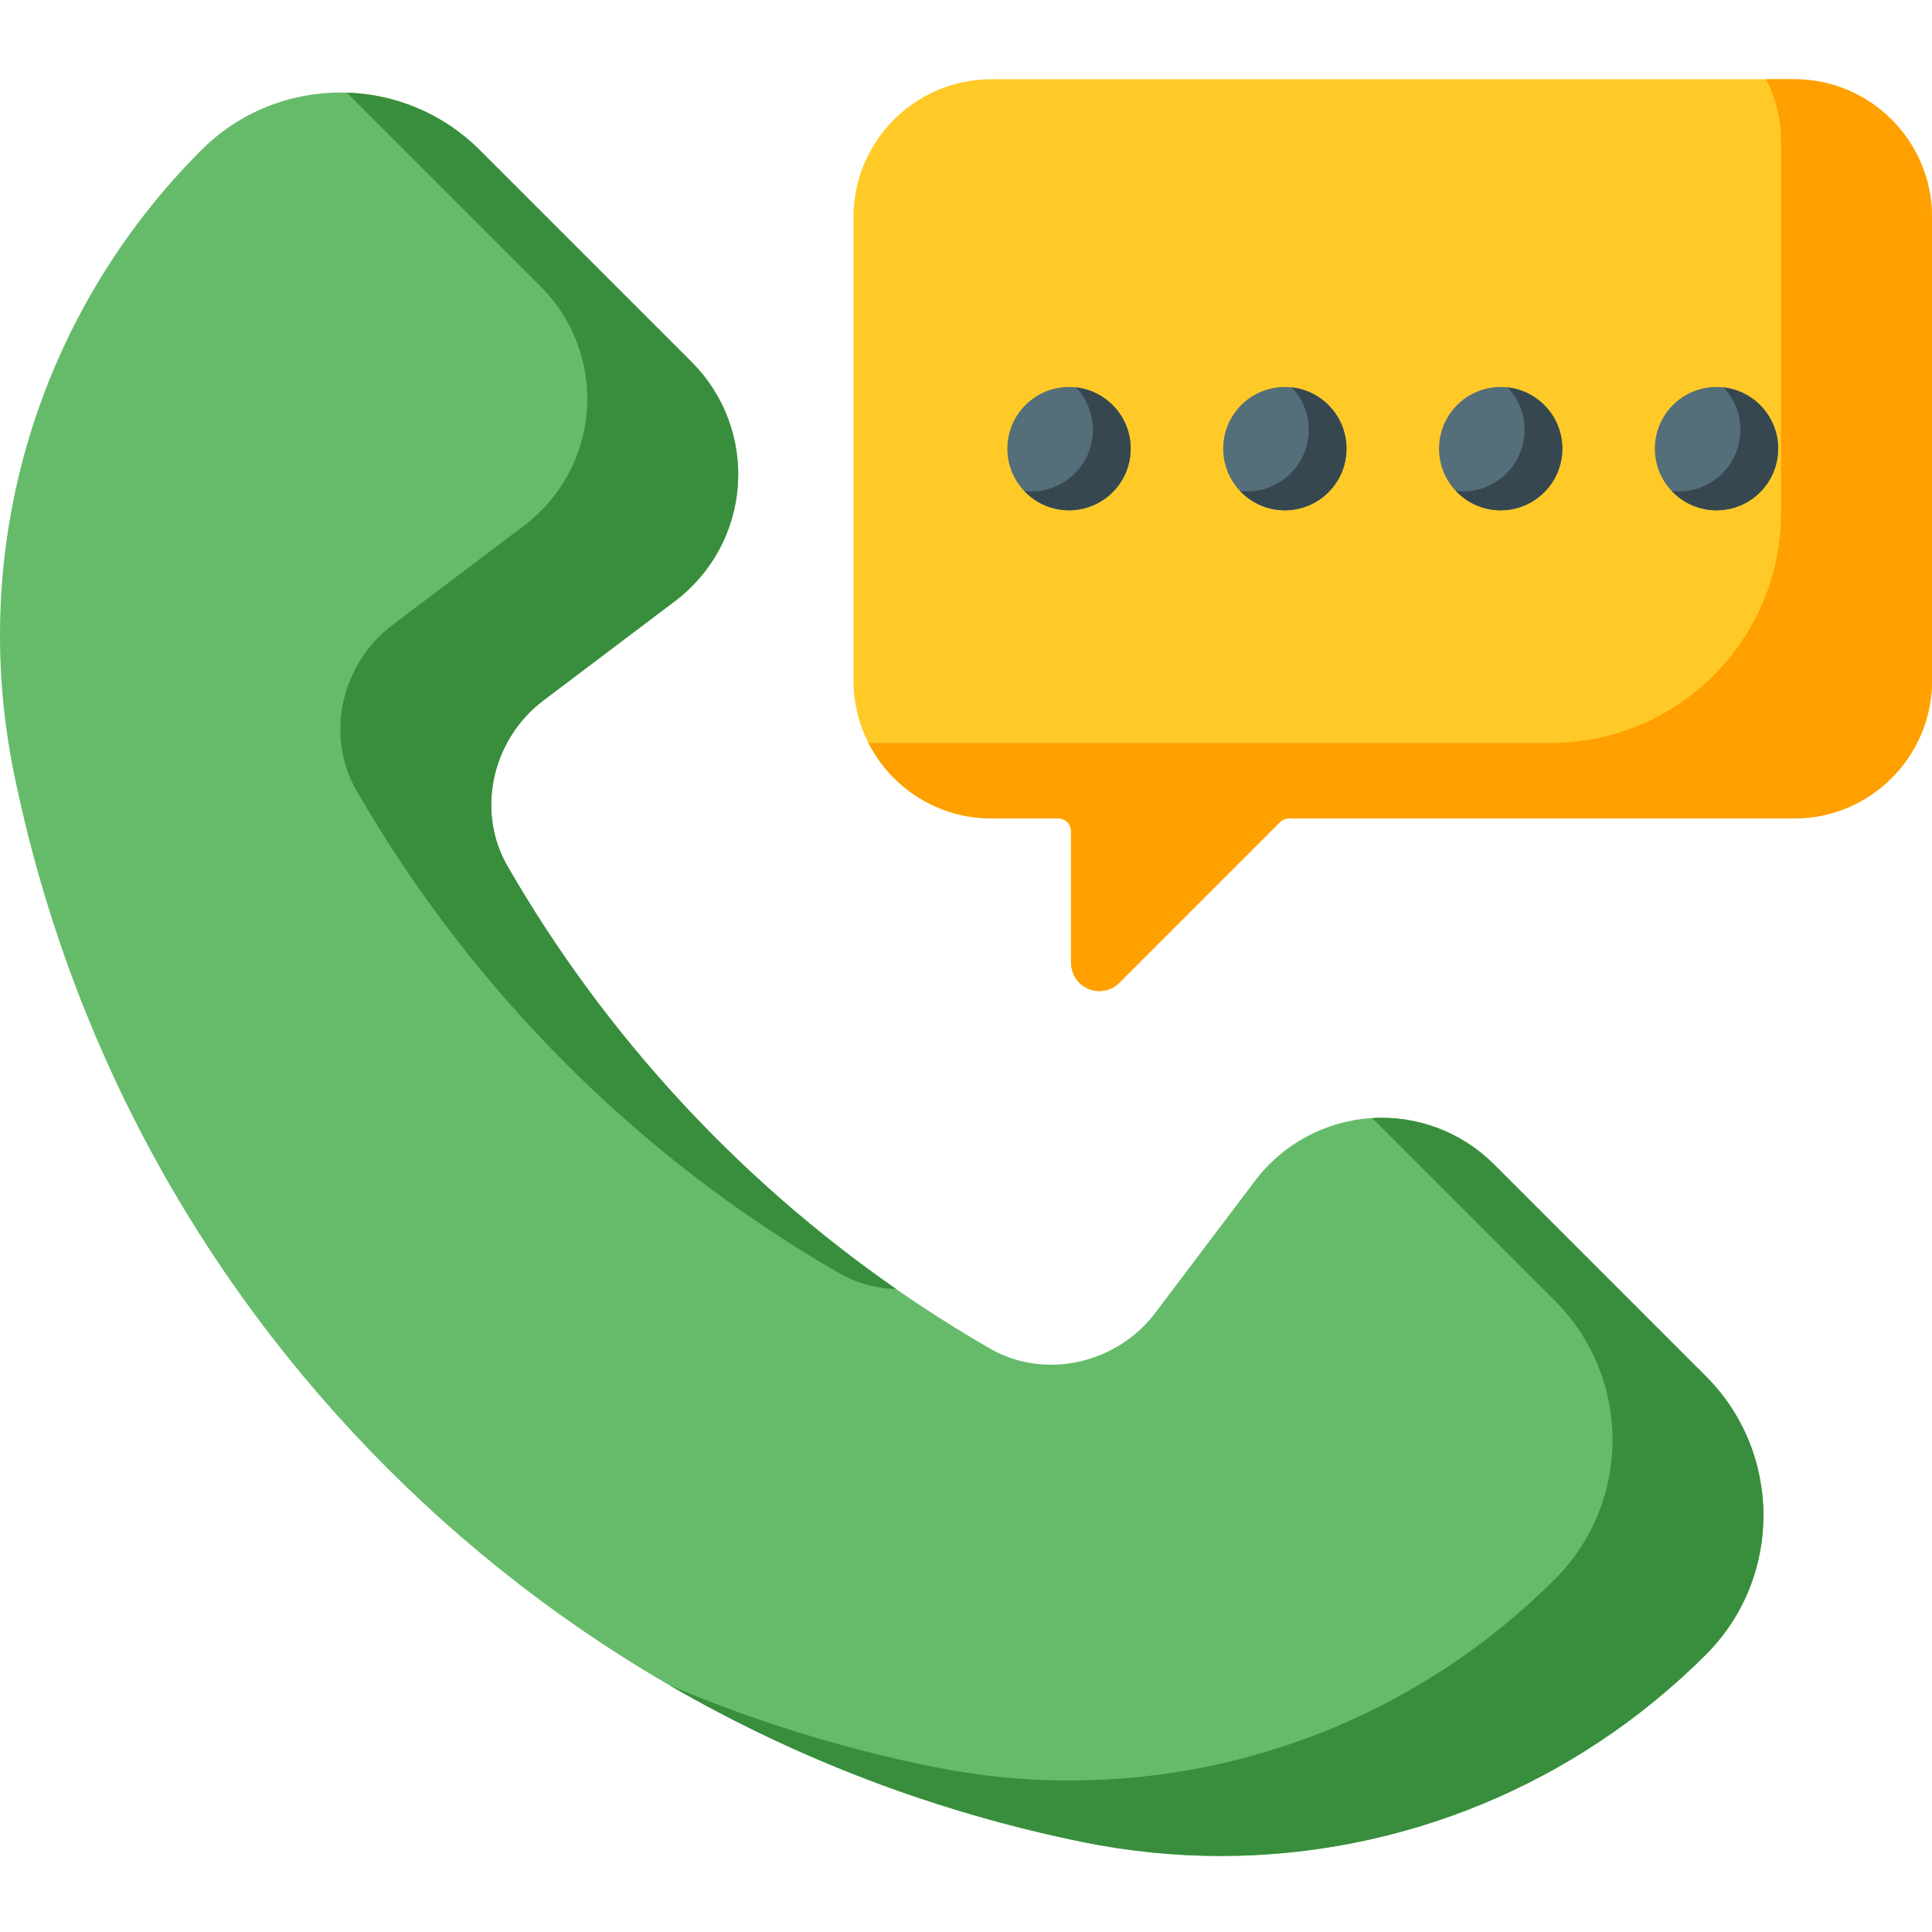
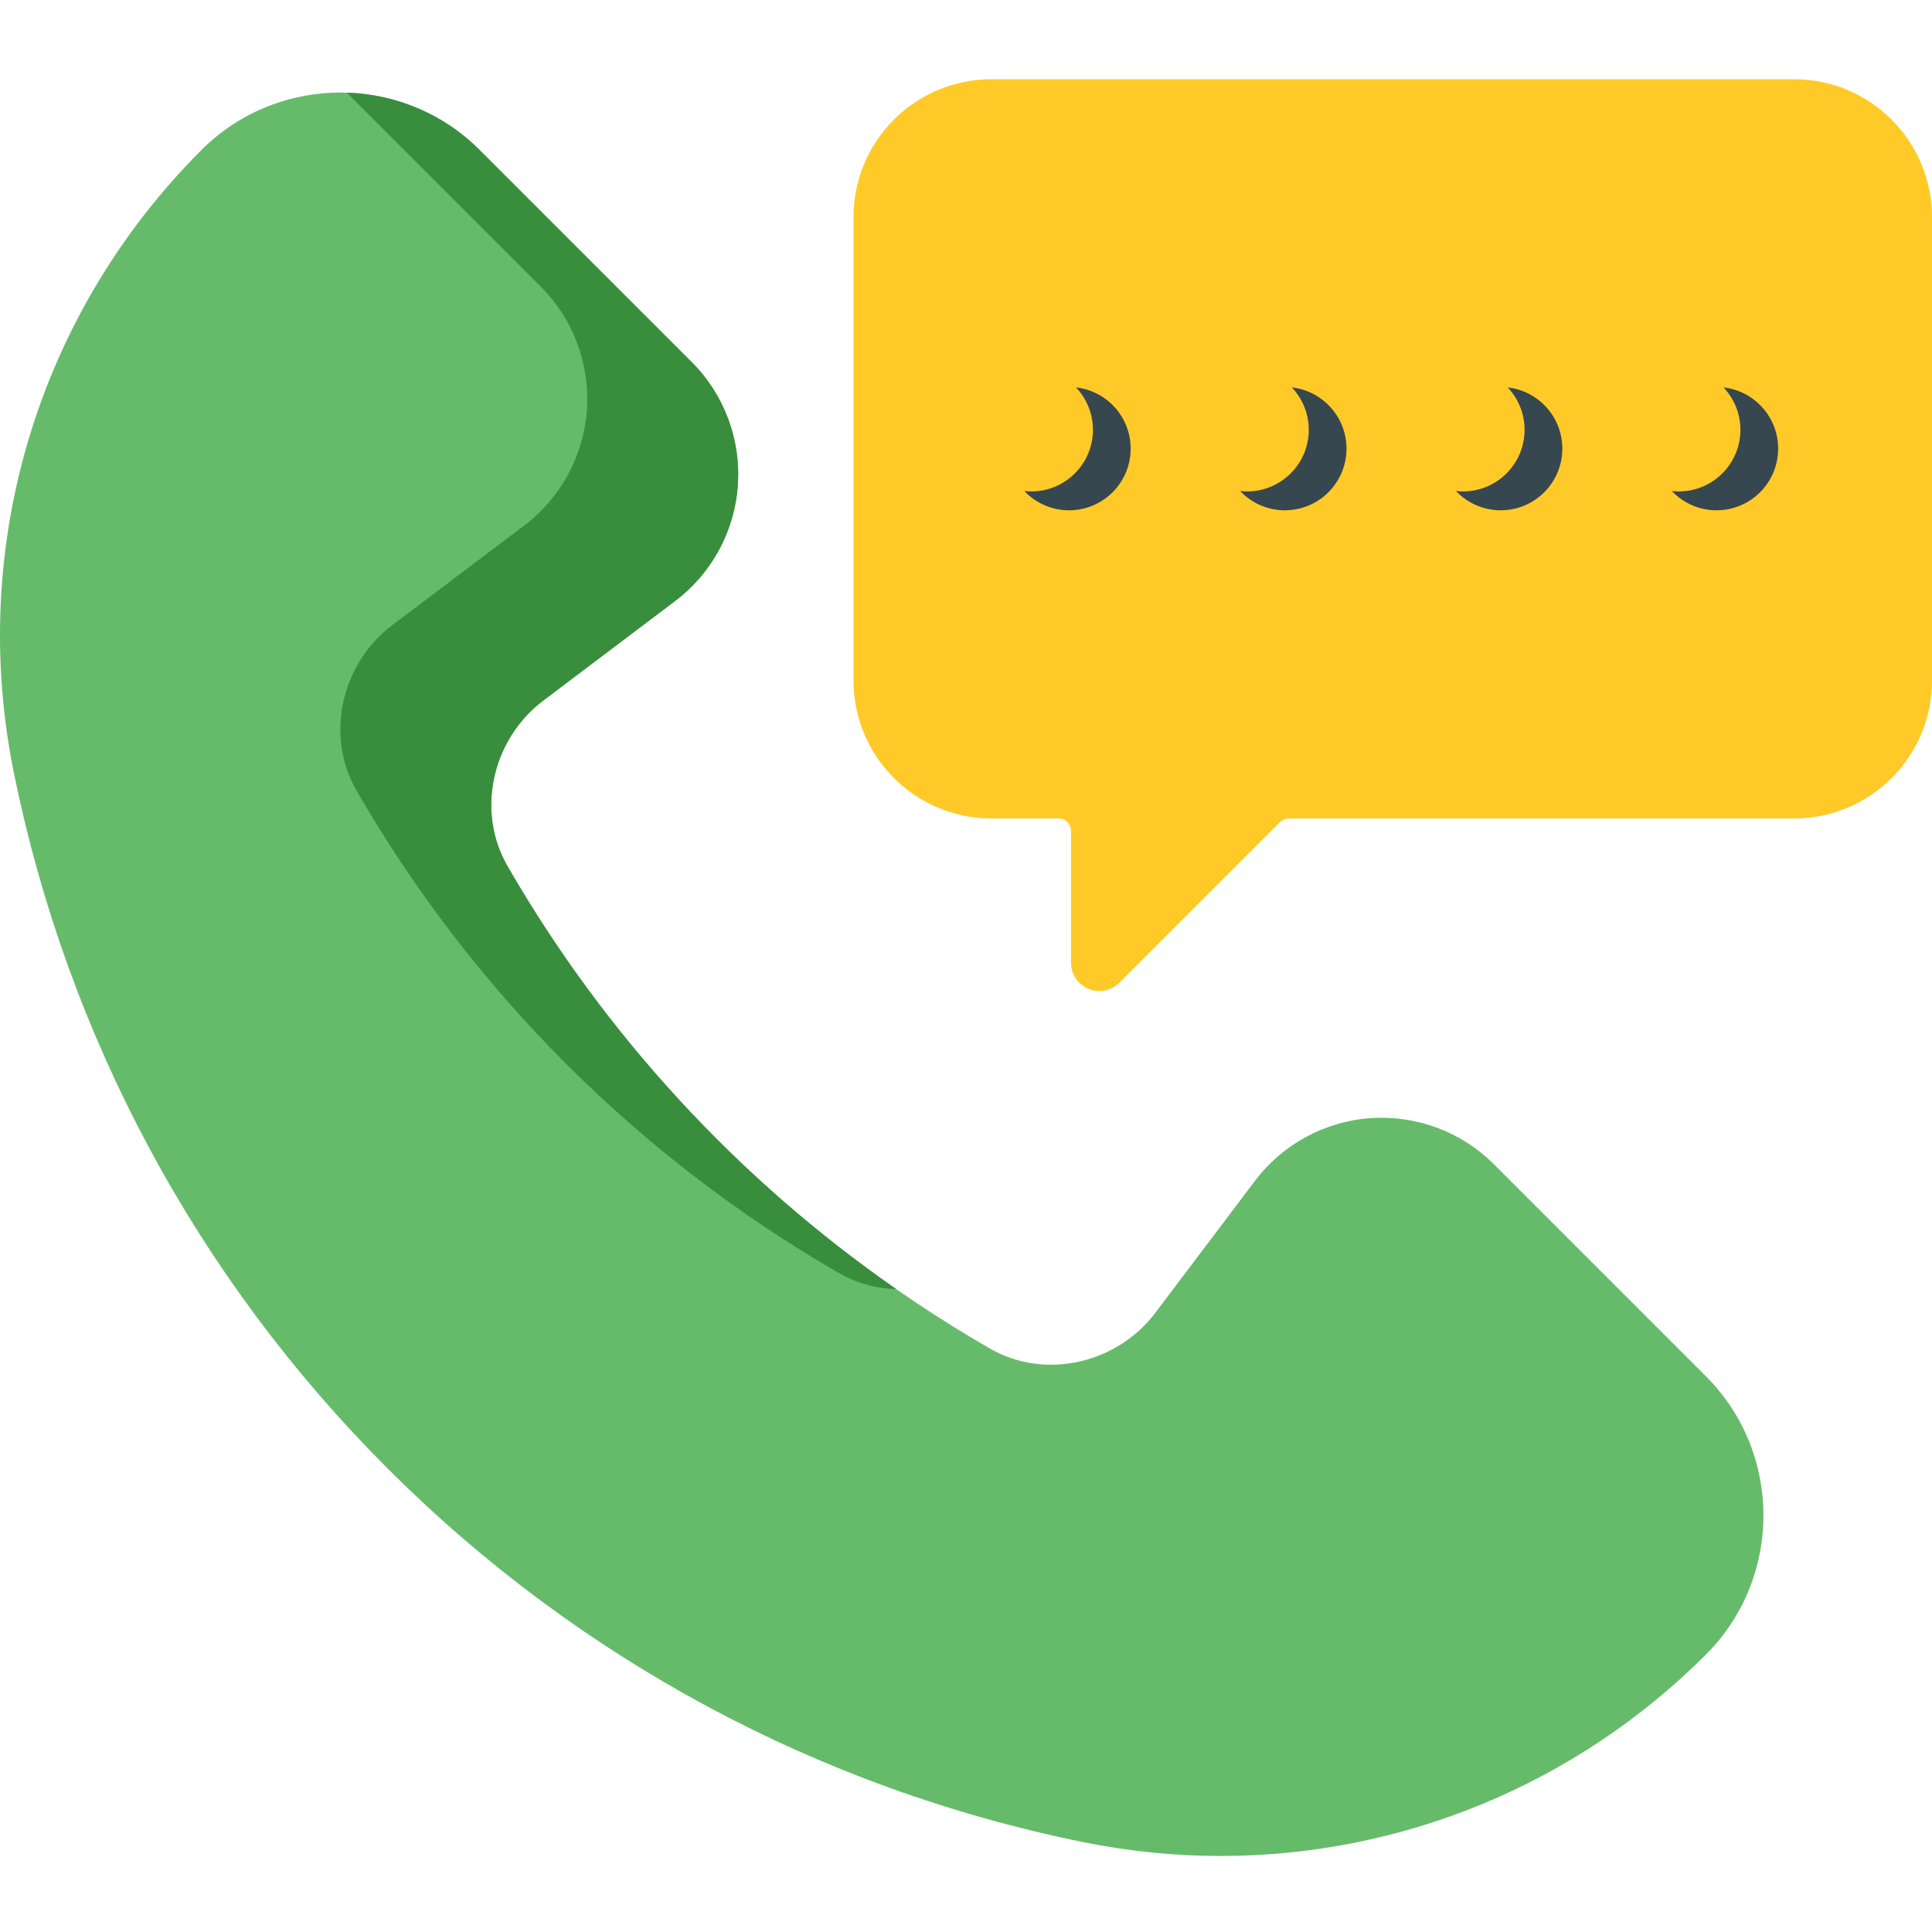
<svg xmlns="http://www.w3.org/2000/svg" height="511pt" viewBox="0 -20 512 511" width="511pt">
  <path d="m475.5.5h-212.805c-20.129 0-36.504 16.375-36.504 36.5v122.891c0 20.129 16.375 36.504 36.504 36.504h17.812c1.832 0 3.32 1.488 3.32 3.32v34.93c0 3.035 1.828 5.766 4.629 6.93.93.383 1.902.57 2.871.57 1.949 0 3.867-.762 5.305-2.199l42.578-42.578c.629-.629 1.465-.973 2.352-.973h133.938c20.125 0 36.5-16.375 36.5-36.504v-122.891c0-20.125-16.375-36.5-36.5-36.5zm0 0" fill="#ffca28" />
-   <path d="m475.5.5h-7.457c2.527 4.961 3.961 10.566 3.961 16.504v98.297c0 33.742-27.355 61.094-61.094 61.094h-180.758c6.035 11.855 18.352 20 32.543 20h17.812c1.836 0 3.32 1.484 3.32 3.32v34.676c0 2.508 1.121 4.949 3.18 6.387 1.324.926 2.832 1.367 4.32 1.367 1.949 0 3.867-.762 5.305-2.199l42.578-42.578c.629-.629 1.465-.973 2.352-.973h133.938c20.156 0 36.5-16.344 36.5-36.504v-122.891c0-20.156-16.34-36.5-36.5-36.5zm0 0" fill="#ffa000" />
  <path d="m452.082 344.223-56.184-56.184c-8.609-8.609-20.52-13.059-32.656-12.219-12.148.844-23.32 6.898-30.66 16.613l-26.375 34.934c-10.035 13.285-28.406 17.641-42.727 10.133-.438-.227-.867-.465-1.301-.715-52.945-30.539-97.07-74.668-127.613-127.613-.246-.426-.484-.859-.711-1.293-7.512-14.328-3.156-32.695 10.133-42.73l34.93-26.379c9.715-7.336 15.77-18.512 16.613-30.656.844-12.148-3.609-24.051-12.219-32.66l-56.184-56.184c-20.336-20.336-53.426-20.336-73.762 0-43.324 43.324-61.898 105.035-49.684 165.074 14.242 70.035 48.484 133.766 99.023 184.305 50.535 50.535 114.266 84.777 184.301 99.023 12.152 2.473 24.363 3.68 36.488 3.68 47.77 0 94.031-18.812 128.586-53.367 20.336-20.336 20.336-53.426 0-73.762zm0 0" fill="#66bb6a" />
  <path d="m143.312 55.453c8.609 8.609 13.066 20.512 12.223 32.66-.844 12.145-6.898 23.32-16.617 30.656l-34.93 26.379c-13.285 10.035-17.641 28.402-10.133 42.73.23.434.469.867.715 1.293 30.539 52.945 74.668 97.074 127.613 127.613.434.25.863.488 1.301.715 4.418 2.316 9.223 3.5 14.051 3.645-42.031-29.211-77.297-67.477-102.969-111.973-.246-.43-.484-.859-.711-1.297-7.512-14.324-3.156-32.695 10.133-42.73l34.93-26.375c9.715-7.336 15.773-18.512 16.613-30.66.844-12.145-3.609-24.047-12.219-32.656l-56.184-56.184c-9.746-9.746-22.418-14.809-35.211-15.211zm0 0" fill="#388e3c" />
-   <path d="m452.082 344.223-56.184-56.184c-8.508-8.508-20.246-12.945-32.238-12.238l48.426 48.426c20.332 20.332 20.332 53.422 0 73.758-34.559 34.559-80.816 53.367-128.59 53.371-12.121 0-24.336-1.211-36.488-3.684-24.059-4.895-47.371-12.148-69.664-21.609 33.828 19.609 70.77 33.699 109.664 41.609 12.152 2.473 24.363 3.68 36.484 3.68 47.773 0 94.035-18.812 128.59-53.367 20.336-20.336 20.336-53.426 0-73.762zm0 0" fill="#388e3c" />
-   <path d="m299.641 98.395c0 9.023-7.316 16.34-16.34 16.34-9.023 0-16.34-7.316-16.34-16.34 0-9.023 7.316-16.34 16.34-16.34 9.023 0 16.34 7.316 16.34 16.34zm40.855-16.34c-9.023 0-16.336 7.316-16.336 16.34 0 9.023 7.312 16.34 16.336 16.34 9.027 0 16.34-7.316 16.34-16.34 0-9.023-7.312-16.34-16.34-16.34zm57.199 0c-9.023 0-16.34 7.316-16.34 16.34 0 9.023 7.316 16.34 16.34 16.34 9.023 0 16.34-7.316 16.34-16.34 0-9.023-7.316-16.34-16.34-16.34zm57.195 0c-9.023 0-16.336 7.316-16.336 16.34 0 9.023 7.312 16.34 16.336 16.34s16.34-7.316 16.34-16.34c0-9.023-7.316-16.34-16.34-16.34zm0 0" fill="#546e7a" />
  <path d="m299.641 98.395c0 9.023-7.316 16.34-16.34 16.34-4.668 0-8.871-1.973-11.848-5.113.605.07 1.223.113 1.848.113 9.023 0 16.34-7.316 16.34-16.34 0-4.352-1.715-8.297-4.488-11.227 8.148.922 14.488 7.828 14.488 16.227zm42.707-16.227c2.777 2.93 4.488 6.875 4.488 11.227 0 9.023-7.312 16.34-16.336 16.34-.629 0-1.242-.043-1.852-.113 2.977 3.141 7.18 5.113 11.848 5.113 9.027 0 16.34-7.316 16.34-16.34 0-8.398-6.336-15.305-14.488-16.227zm114.395 0c2.773 2.93 4.488 6.875 4.488 11.227 0 9.023-7.316 16.34-16.34 16.34-.625 0-1.242-.043-1.848-.113 2.977 3.141 7.18 5.113 11.848 5.113 9.023 0 16.34-7.316 16.34-16.34 0-8.398-6.34-15.305-14.488-16.227zm-57.199 0c2.777 2.93 4.488 6.875 4.488 11.227 0 9.023-7.312 16.34-16.336 16.34-.625 0-1.242-.043-1.852-.113 2.98 3.141 7.18 5.113 11.852 5.113 9.023 0 16.336-7.316 16.336-16.34 0-8.398-6.336-15.305-14.488-16.227zm0 0" fill="#37474f" />
</svg>